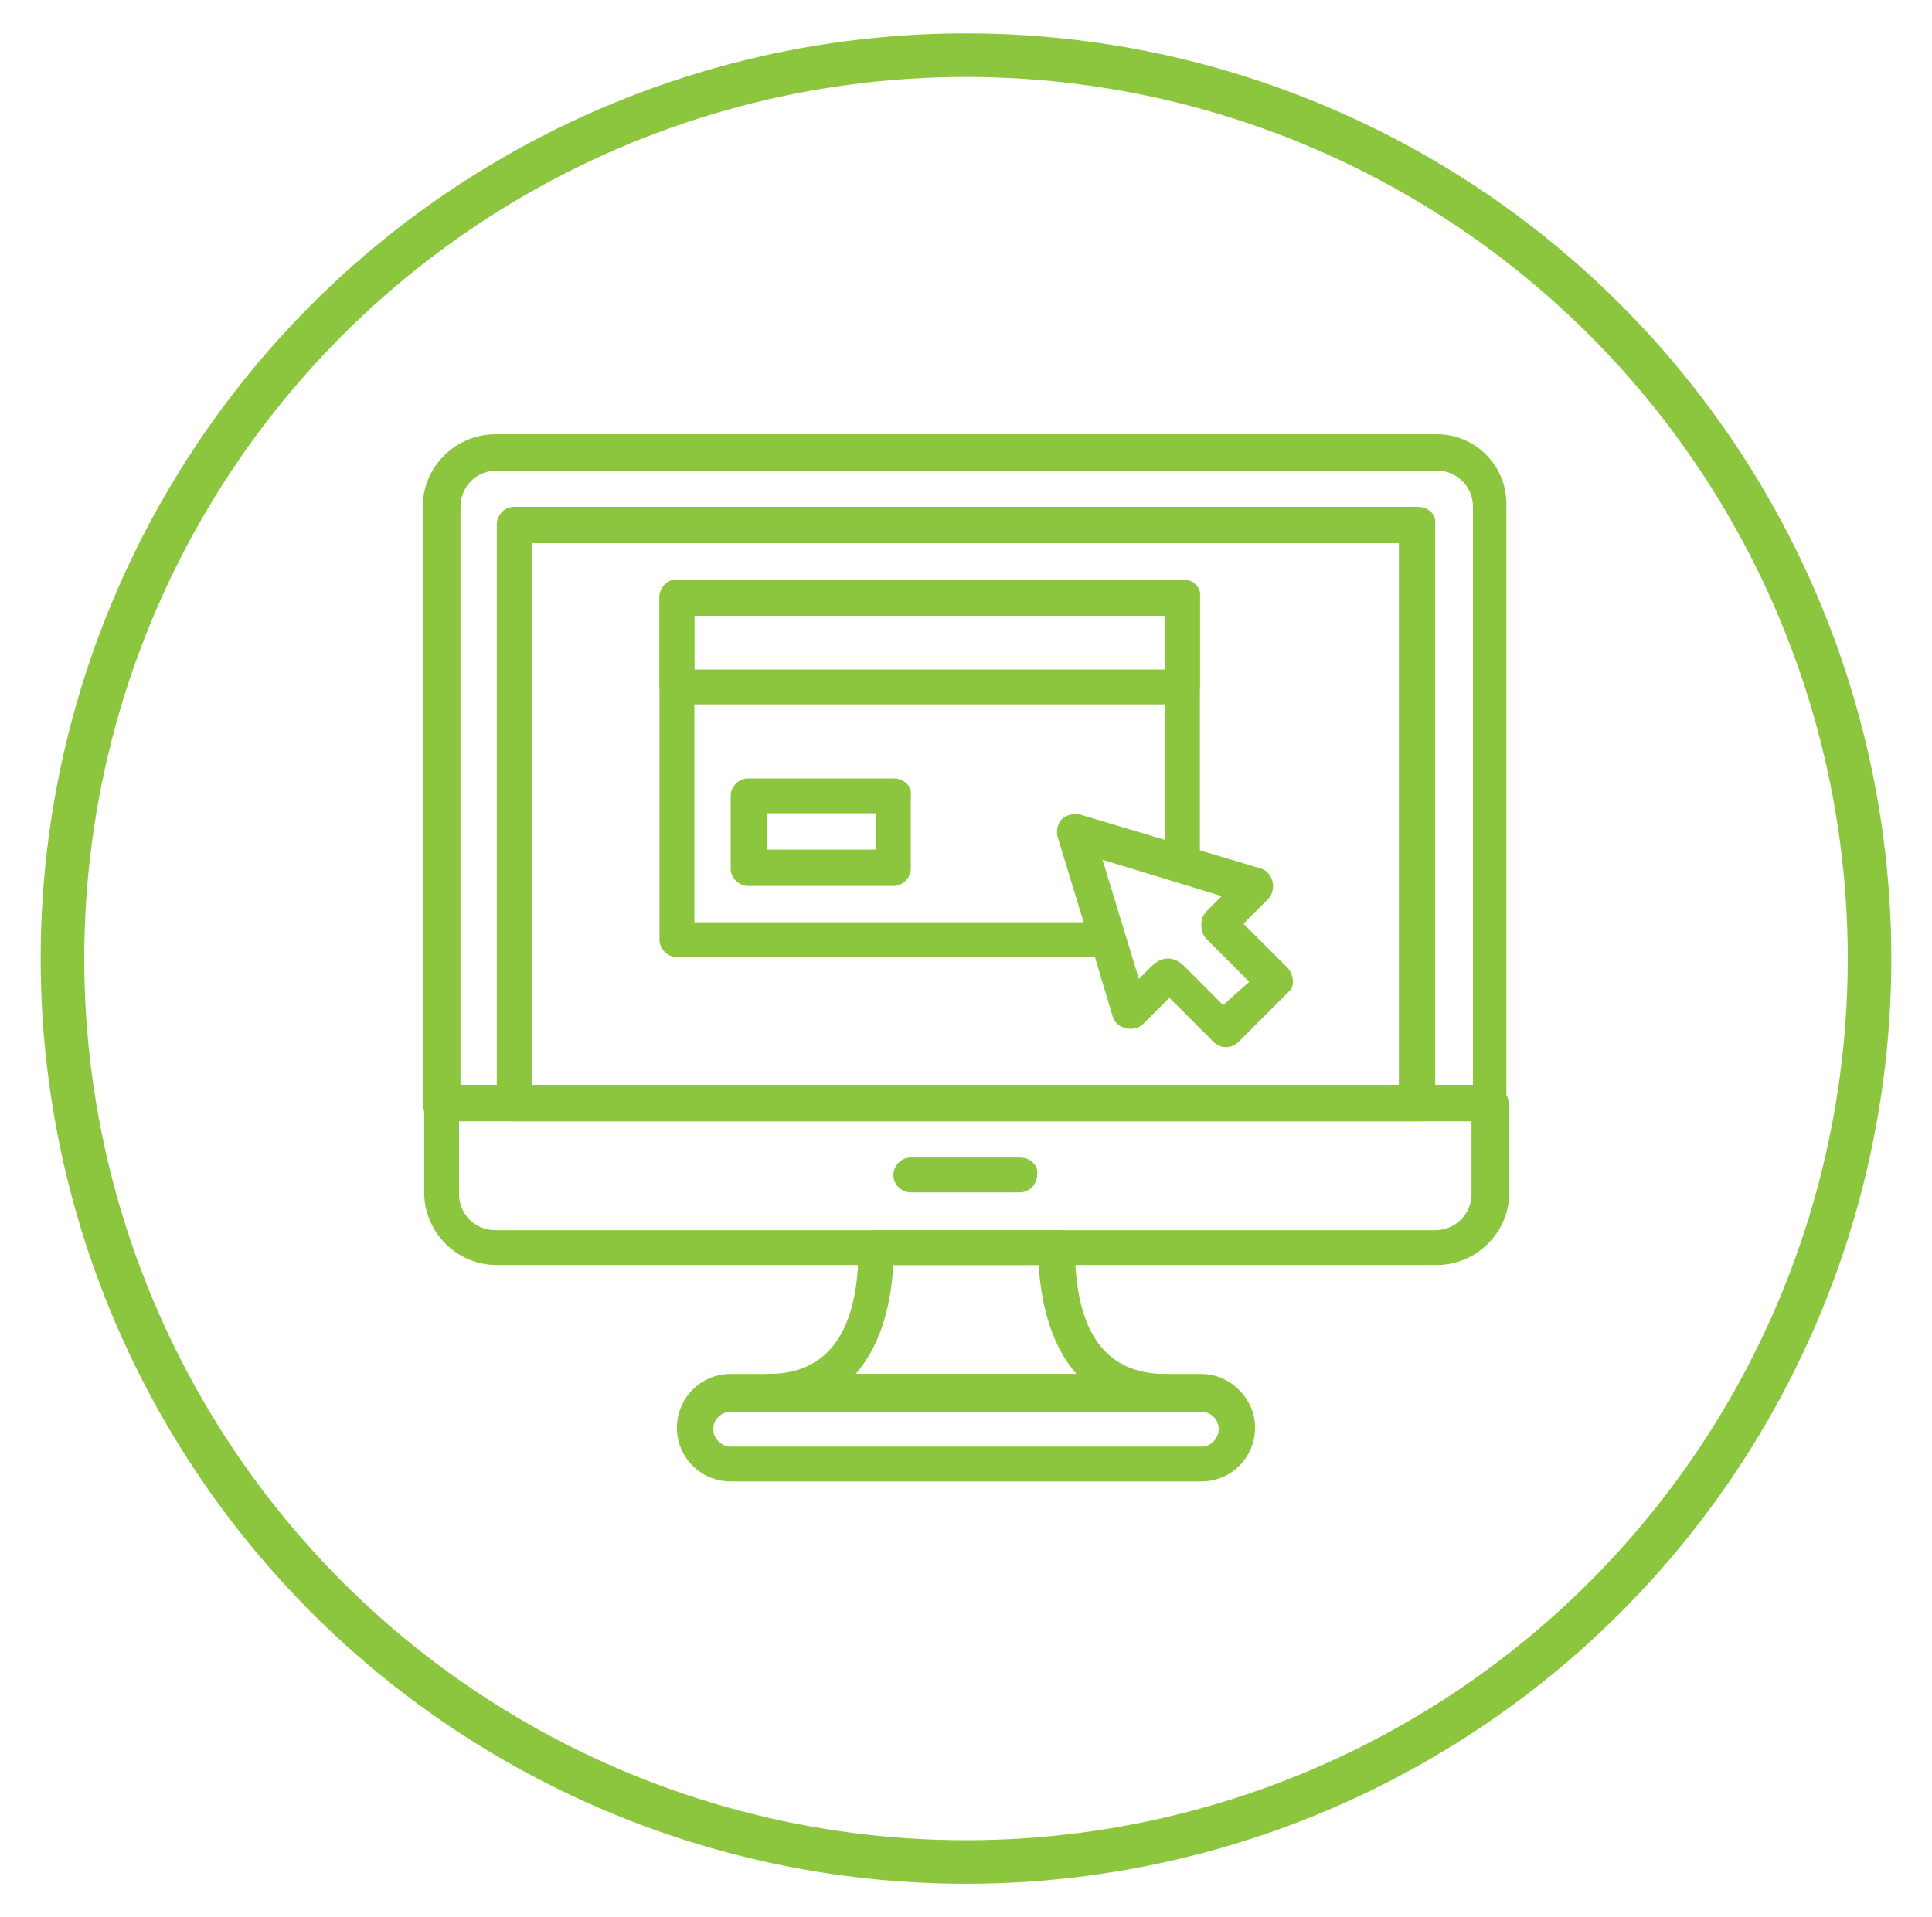
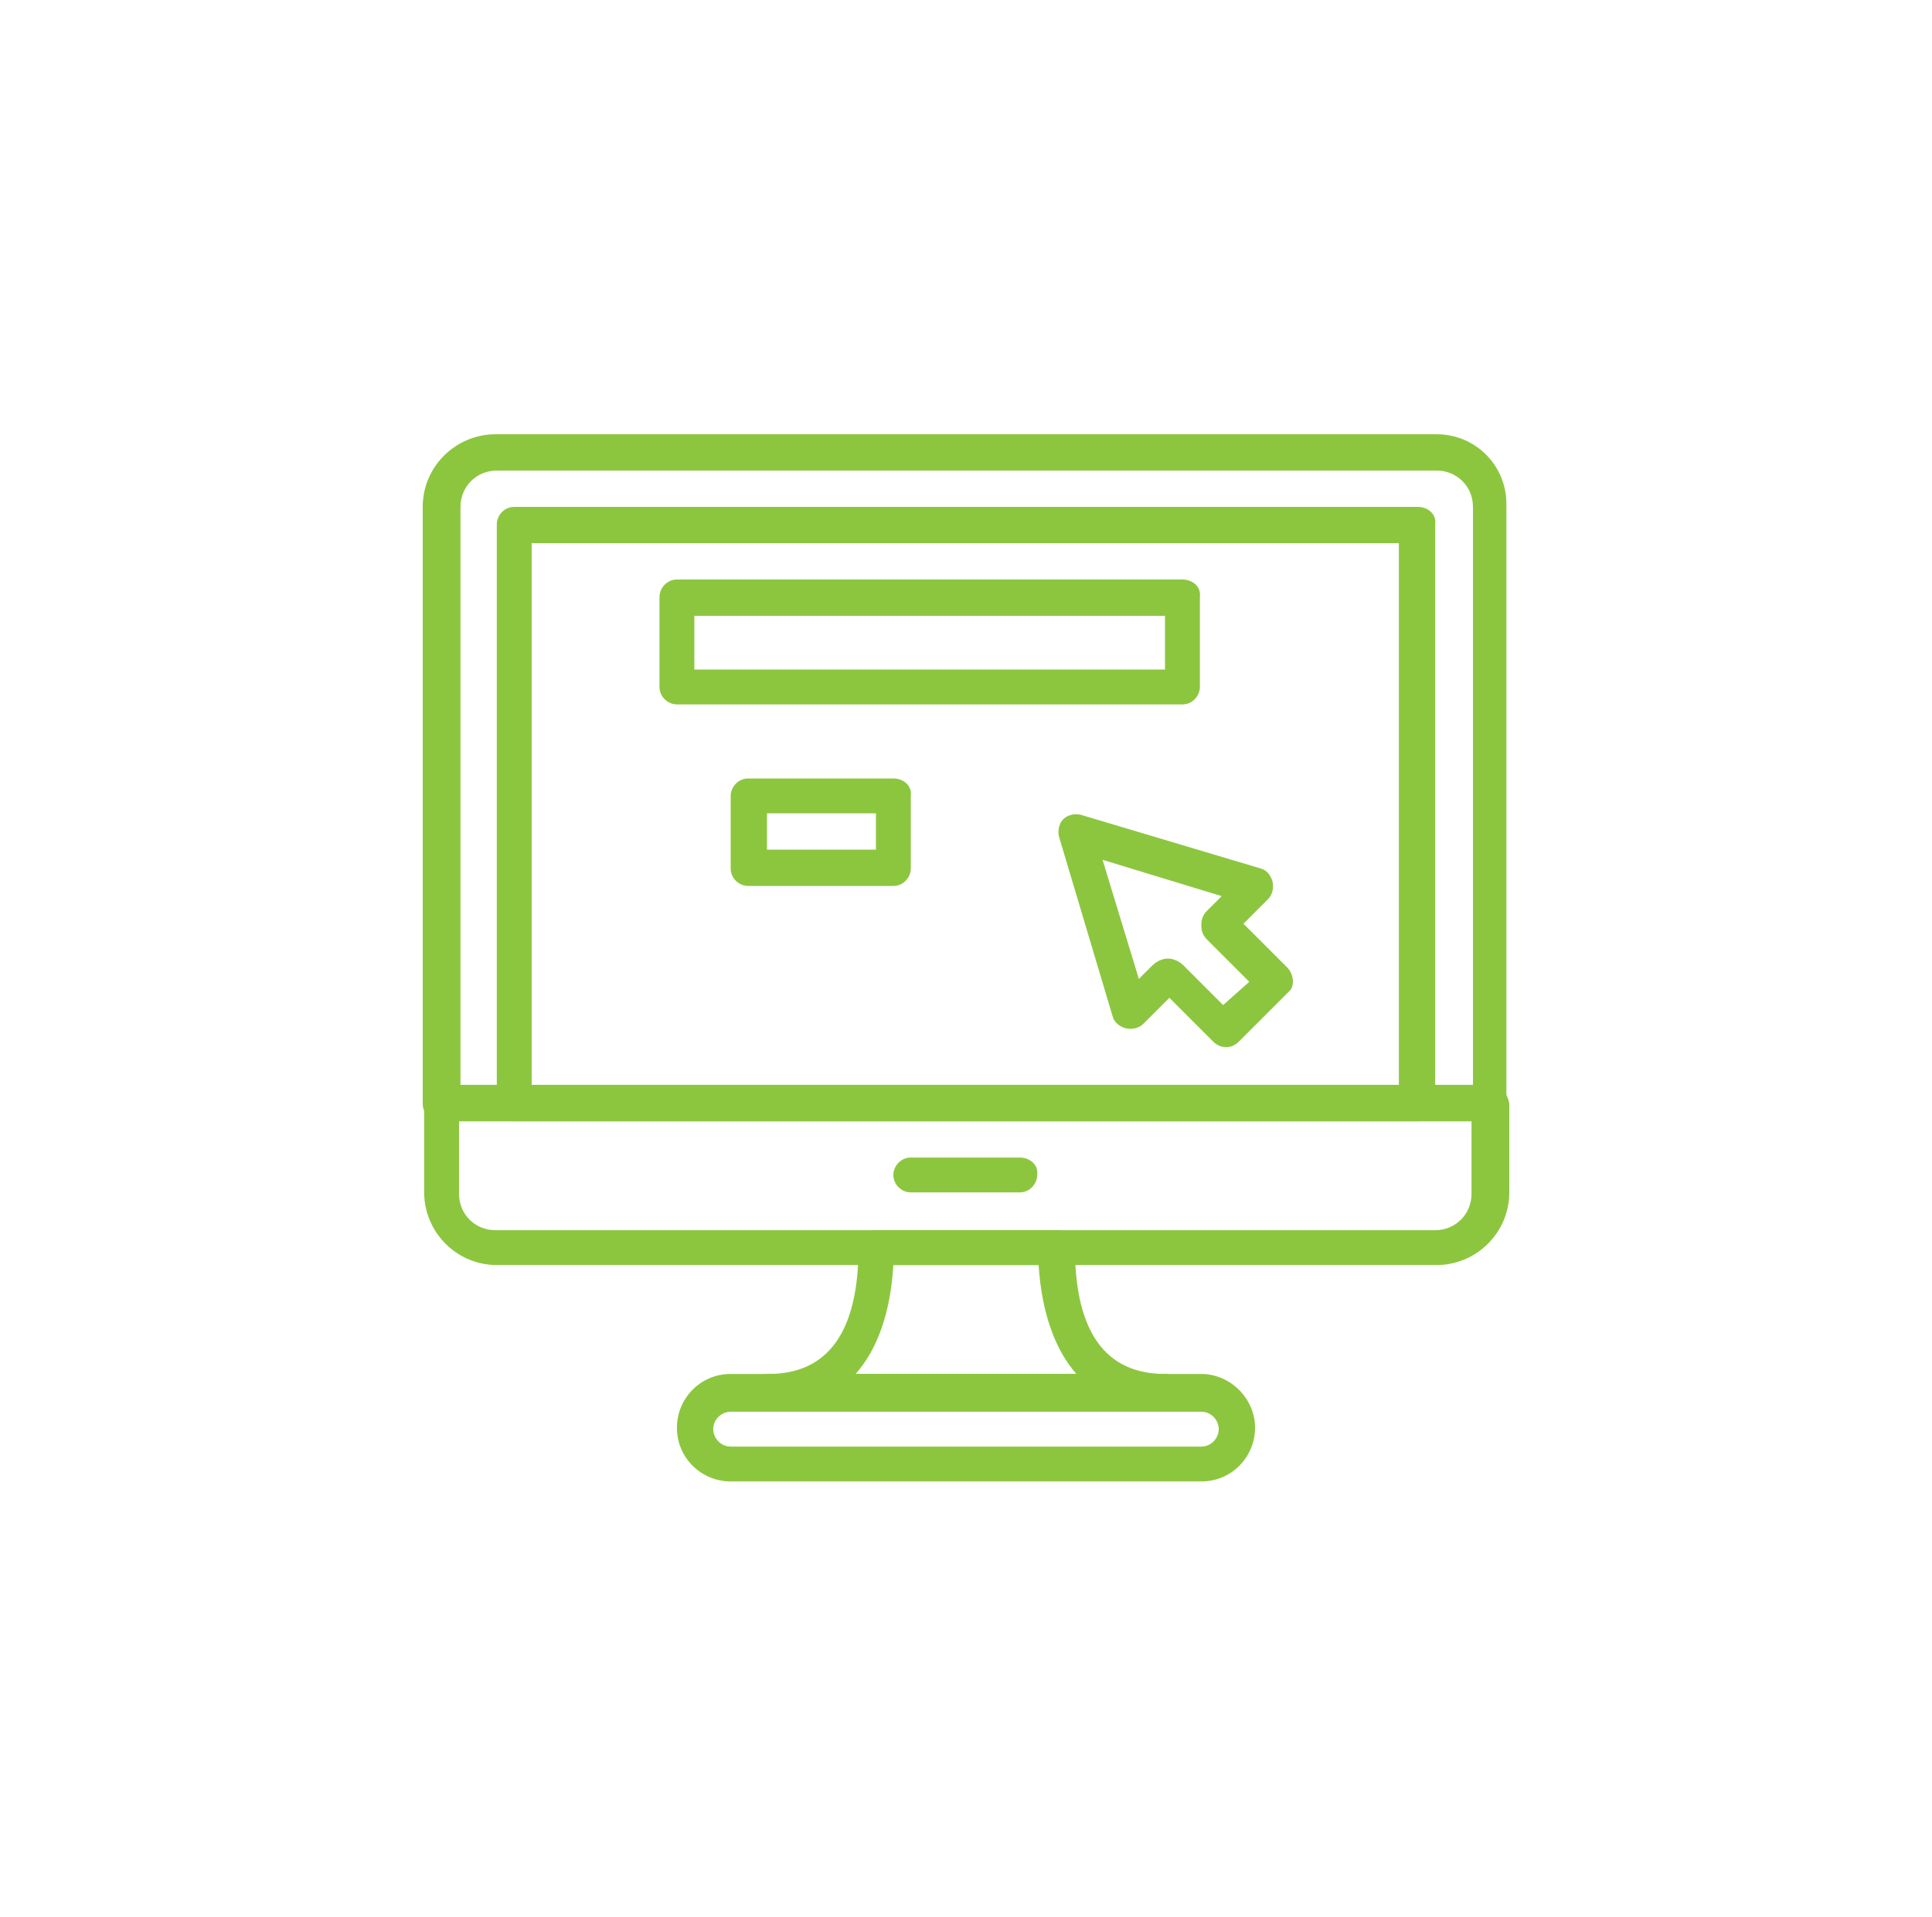
<svg xmlns="http://www.w3.org/2000/svg" version="1.1" id="Capa_1" x="0px" y="0px" viewBox="0 0 133 132" style="enable-background:new 0 0 133 132;" xml:space="preserve">
  <style type="text/css">
	.st0{fill:none;stroke:#8CC63F;stroke-width:3;stroke-miterlimit:10;}
	.st1{fill:#8CC63F;}
</style>
-   <circle class="st0" cx="66.5" cy="66" r="62.2" />
  <rect x="-157" y="-17" class="st1" width="50.7" height="79.3" />
  <g>
    <path class="st1" d="M98.9,29.9H34.1c-2.7,0-5,2.2-5,5V76c0,0.7,0.6,1.2,1.2,1.2h72.2c0.7,0,1.2-0.6,1.2-1.2V34.9   C103.8,32.1,101.6,29.9,98.9,29.9L98.9,29.9z M101.3,74.7H31.7V34.9c0-1.4,1.1-2.5,2.5-2.5h64.7c1.4,0,2.5,1.1,2.5,2.5V74.7z    M101.3,74.7" />
    <path class="st1" d="M102.6,74.7H30.4c-0.7,0-1.2,0.6-1.2,1.2v6.2c0,2.7,2.2,5,5,5h64.7c2.7,0,5-2.2,5-5V76   C103.8,75.3,103.3,74.7,102.6,74.7L102.6,74.7z M101.3,82.2c0,1.4-1.1,2.5-2.5,2.5H34.1c-1.4,0-2.5-1.1-2.5-2.5v-5h69.7V82.2z    M101.3,82.2" />
    <path class="st1" d="M70.2,79.7h-7.5c-0.7,0-1.2,0.6-1.2,1.2c0,0.7,0.6,1.2,1.2,1.2h7.5c0.7,0,1.2-0.6,1.2-1.2   C71.5,80.2,70.9,79.7,70.2,79.7L70.2,79.7z M70.2,79.7" />
    <path class="st1" d="M97.6,34.9H35.4c-0.7,0-1.2,0.6-1.2,1.2V76c0,0.7,0.6,1.2,1.2,1.2h62.2c0.7,0,1.2-0.6,1.2-1.2V36.1   C98.9,35.4,98.3,34.9,97.6,34.9L97.6,34.9z M96.4,74.7H36.6V37.4h59.7V74.7z M96.4,74.7" />
    <path class="st1" d="M82.7,94.6H50.3c-2.1,0-3.7,1.7-3.7,3.7c0,2.1,1.7,3.7,3.7,3.7h32.4c2.1,0,3.7-1.7,3.7-3.7   C86.4,96.3,84.7,94.6,82.7,94.6L82.7,94.6z M82.7,99.6H50.3c-0.7,0-1.2-0.6-1.2-1.2c0-0.7,0.6-1.2,1.2-1.2h32.4   c0.7,0,1.2,0.6,1.2,1.2C83.9,99,83.4,99.6,82.7,99.6L82.7,99.6z M82.7,99.6" />
    <path class="st1" d="M80.2,94.6c-4.1,0-6.2-2.9-6.2-8.7c0-0.7-0.6-1.2-1.2-1.2H60.3c-0.7,0-1.2,0.6-1.2,1.2c0,5.8-2.1,8.7-6.2,8.7   c-0.7,0-1.2,0.6-1.2,1.2c0,0.7,0.6,1.2,1.2,1.2h27.4c0.7,0,1.2-0.6,1.2-1.2C81.4,95.2,80.9,94.6,80.2,94.6L80.2,94.6z M58.9,94.6   c1.5-1.7,2.4-4.2,2.6-7.5h10c0.2,3.2,1.1,5.8,2.6,7.5H58.9z M58.9,94.6" />
    <path class="st1" d="M88.6,66.6l-3-3l1.7-1.7c0.3-0.3,0.4-0.8,0.3-1.2c-0.1-0.4-0.4-0.8-0.8-0.9l-12.4-3.7c-0.4-0.1-0.9,0-1.2,0.3   c-0.3,0.3-0.4,0.8-0.3,1.2l3.7,12.4c0.1,0.4,0.5,0.7,0.9,0.8c0.4,0.1,0.9,0,1.2-0.3l1.8-1.8l3,3c0.2,0.2,0.5,0.4,0.9,0.4   c0.3,0,0.6-0.1,0.9-0.4l3.5-3.5C89.1,67.9,89.1,67.1,88.6,66.6L88.6,66.6z M84.2,69.2l-2.7-2.7c-0.3-0.3-0.7-0.5-1.1-0.5   c-0.4,0-0.8,0.2-1.1,0.5l-0.9,0.9l-2.5-8.2l8.2,2.5l-1,1c-0.3,0.3-0.4,0.6-0.4,1c0,0.4,0.1,0.7,0.4,1l2.9,2.9L84.2,69.2z    M84.2,69.2" />
    <path class="st1" d="M81.4,39.9H46.6c-0.7,0-1.2,0.6-1.2,1.2v6.2c0,0.7,0.6,1.2,1.2,1.2h34.8c0.7,0,1.2-0.6,1.2-1.2v-6.2   C82.7,40.4,82.1,39.9,81.4,39.9L81.4,39.9z M80.2,46.1H47.8v-3.7h32.4V46.1z M80.2,46.1" />
    <path class="st1" d="M61.5,53.6h-10c-0.7,0-1.2,0.6-1.2,1.2v5c0,0.7,0.6,1.2,1.2,1.2h10c0.7,0,1.2-0.6,1.2-1.2v-5   C62.8,54.1,62.2,53.6,61.5,53.6L61.5,53.6z M60.3,58.5h-7.5V56h7.5V58.5z M60.3,58.5" />
-     <path class="st1" d="M81.4,39.9H46.6c-0.7,0-1.2,0.6-1.2,1.2v23.6c0,0.7,0.6,1.2,1.2,1.2h29.6c0.4,0,0.8-0.2,1-0.5   c0.2-0.3,0.3-0.7,0.2-1.1l-1.6-5.3l5.2,1.6c0.4,0.1,0.8,0,1.1-0.2c0.3-0.2,0.5-0.6,0.5-1V41.1C82.7,40.4,82.1,39.9,81.4,39.9   L81.4,39.9z M80.2,57.9l-5.9-1.8c-0.4-0.1-0.9,0-1.2,0.3c-0.3,0.3-0.4,0.8-0.3,1.2l1.8,5.9H47.8V42.4h32.4V57.9z M80.2,57.9" />
  </g>
</svg>